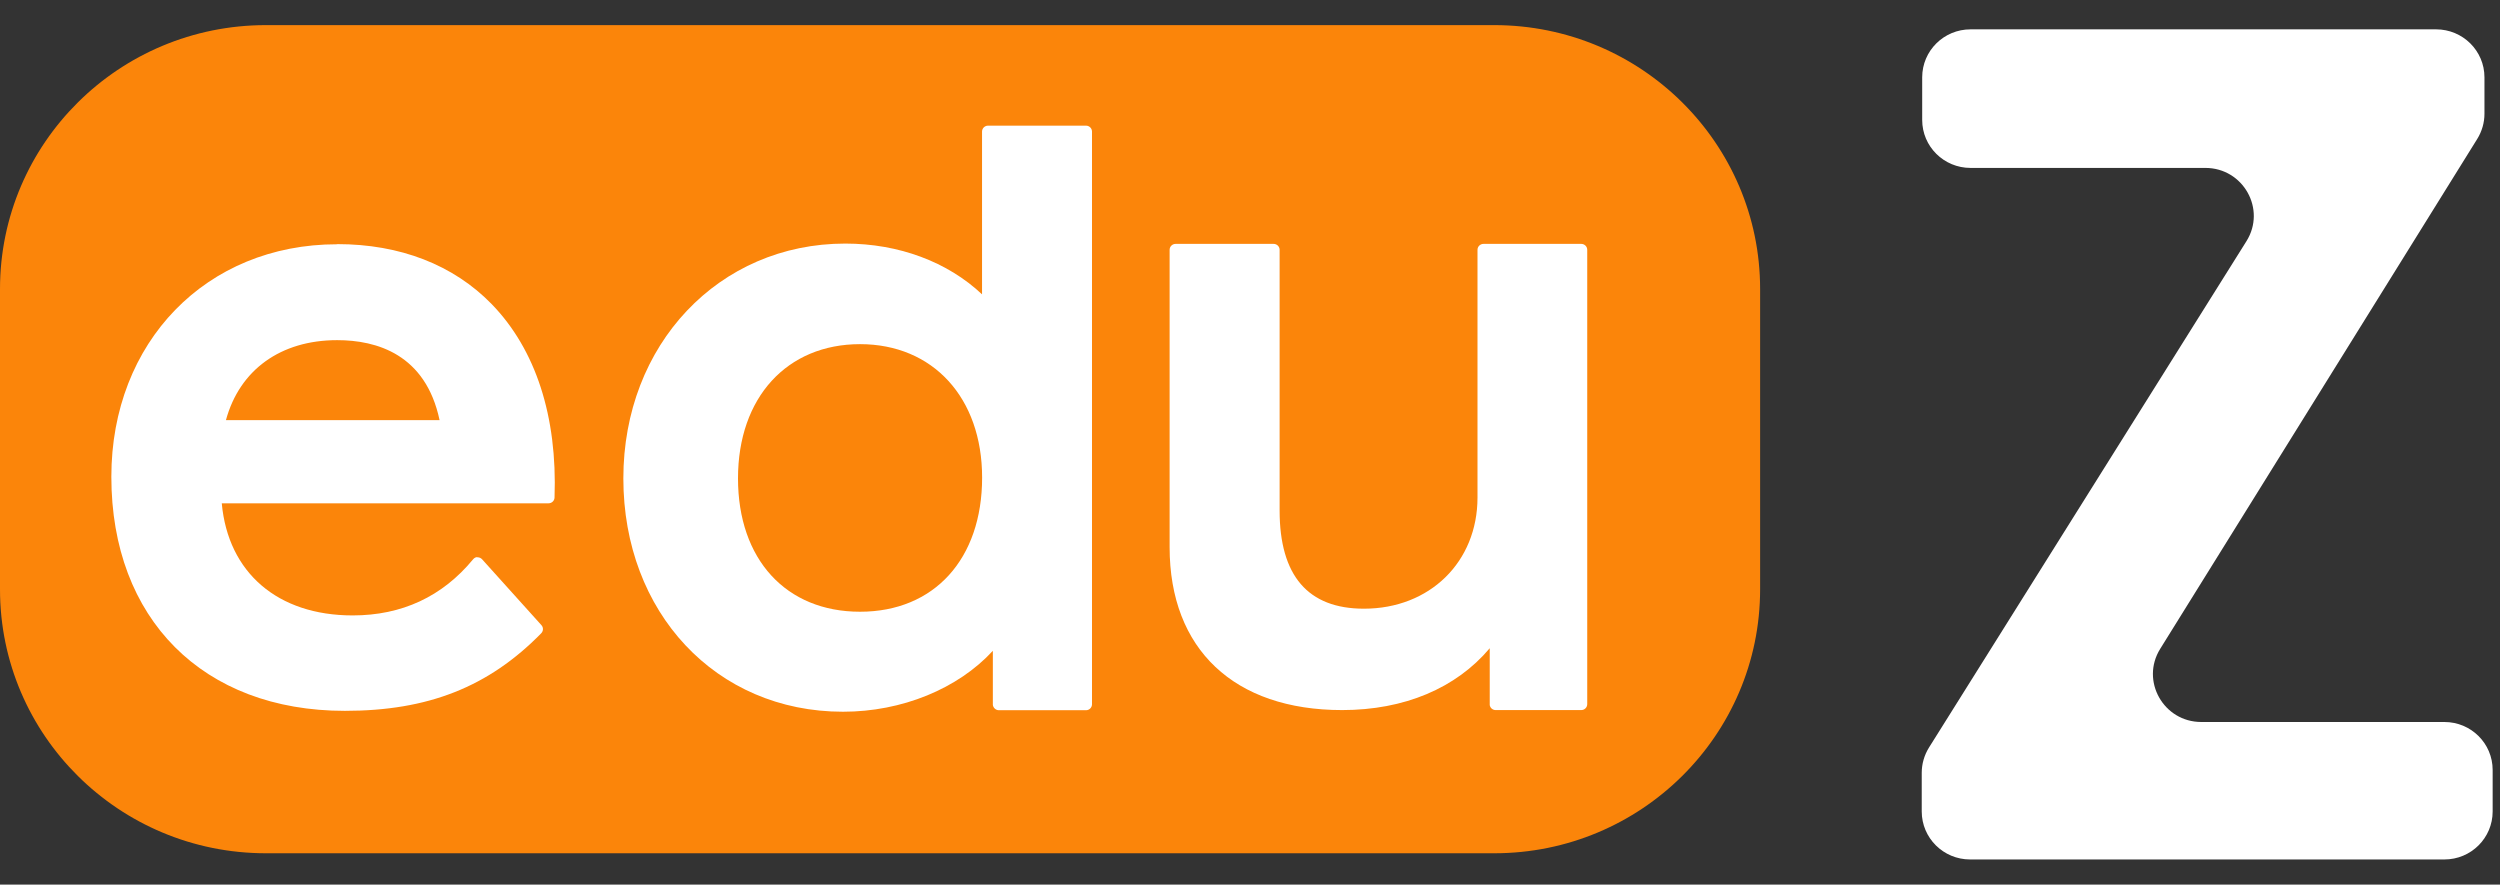
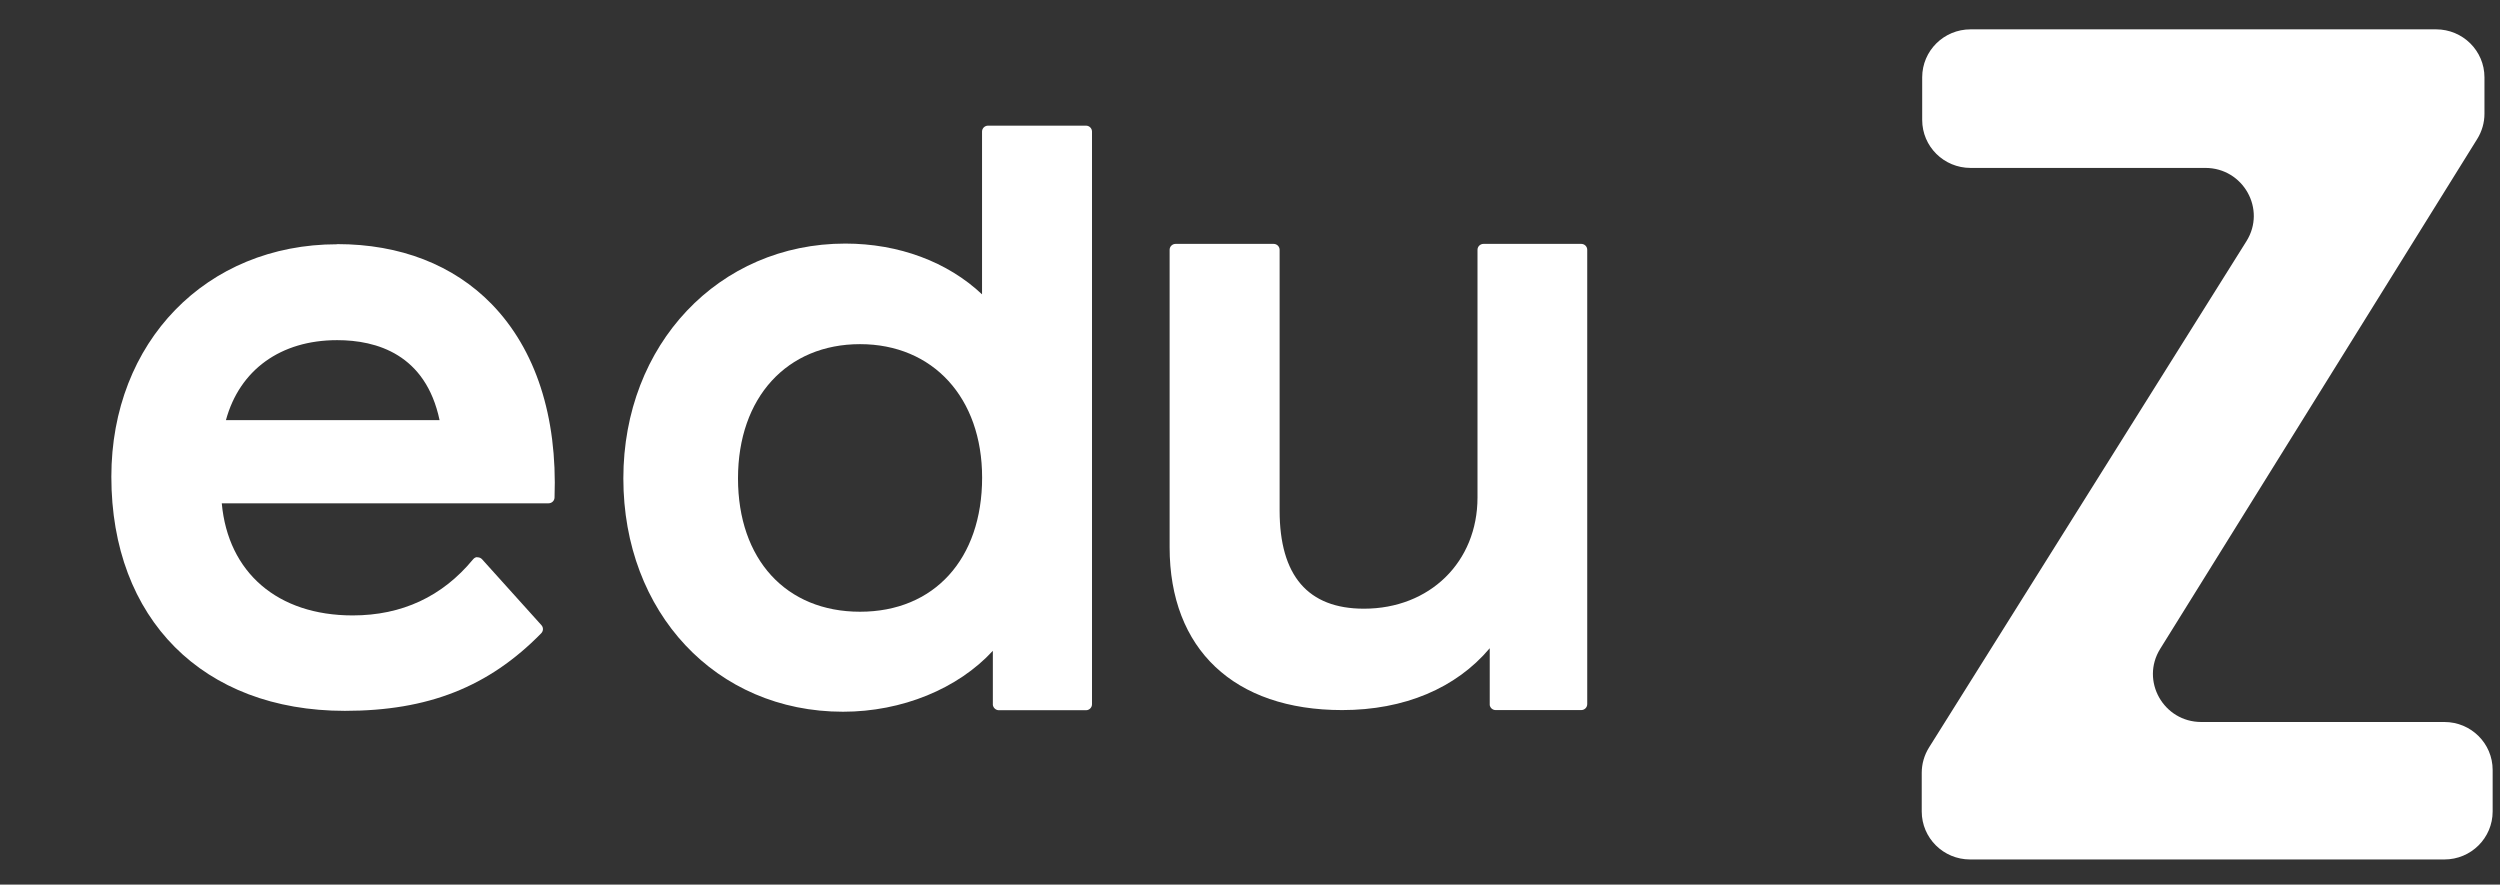
<svg xmlns="http://www.w3.org/2000/svg" width="65" height="23" viewBox="0 0 65 23" fill="none">
  <rect x="0" y="0" width="65" height="23" fill="#333333" stroke="none" />
-   <path d="M38.849 22.185H6.914C3.095 22.185 0 19.113 0 15.323V7.515C0 3.725 3.095 0.653 6.914 0.653H38.849C42.667 0.653 45.763 3.725 45.763 7.515V15.323C45.763 19.113 42.667 22.185 38.849 22.185Z" fill="#FB850A" />
  <path d="M8.765 6.351C5.362 6.351 2.895 8.893 2.895 12.395C2.895 16.092 5.278 18.482 8.967 18.482C11.129 18.482 12.704 17.861 14.072 16.465C14.13 16.405 14.132 16.314 14.076 16.253L12.534 14.541C12.504 14.508 12.462 14.49 12.418 14.49C12.376 14.476 12.326 14.509 12.298 14.545C11.501 15.511 10.448 16.001 9.169 16.001C7.219 16.001 5.93 14.888 5.766 13.086H14.262C14.346 13.086 14.416 13.02 14.418 12.937C14.494 10.825 13.928 9.085 12.784 7.907C11.79 6.886 10.402 6.347 8.767 6.347M8.767 8.844C9.792 8.844 11.067 9.21 11.429 10.924H5.874C6.23 9.617 7.297 8.844 8.765 8.844" fill="white" />
  <path d="M28.234 3.267H25.689C25.603 3.267 25.533 3.336 25.533 3.421V7.653C24.639 6.809 23.369 6.333 21.978 6.333C18.687 6.333 16.207 8.958 16.207 12.439C16.207 15.919 18.609 18.505 21.918 18.505C23.453 18.505 24.907 17.907 25.814 16.921V18.329C25.826 18.406 25.892 18.466 25.972 18.466H28.236C28.322 18.466 28.392 18.396 28.392 18.311V3.421C28.392 3.336 28.322 3.267 28.236 3.267M25.535 12.417C25.535 14.535 24.288 15.905 22.361 15.905C20.435 15.905 19.188 14.543 19.188 12.437C19.188 10.331 20.465 8.948 22.361 8.948C24.258 8.948 25.535 10.343 25.535 12.417Z" fill="white" />
  <path d="M41.116 6.341H38.571C38.485 6.341 38.415 6.41 38.415 6.495V12.935C38.415 14.611 37.174 15.826 35.462 15.826C34.007 15.826 33.27 14.968 33.27 13.274V6.495C33.27 6.41 33.2 6.341 33.114 6.341H30.566C30.48 6.341 30.41 6.41 30.41 6.495V14.228C30.41 16.88 32.087 18.462 34.896 18.462C36.509 18.462 37.857 17.895 38.733 16.854V18.333C38.747 18.409 38.811 18.462 38.887 18.462H41.112C41.199 18.462 41.268 18.393 41.268 18.307V6.495C41.268 6.41 41.199 6.341 41.112 6.341" fill="white" />
  <path d="M57.236 18.772H63.555C64.248 18.772 64.809 19.329 64.809 20.019V21.098C64.809 21.787 64.248 22.346 63.555 22.346H51.222C50.528 22.346 49.965 21.788 49.965 21.098V20.093C49.965 19.861 50.031 19.633 50.155 19.434L58.407 6.272C58.929 5.441 58.325 4.366 57.34 4.366H51.234C50.54 4.366 49.977 3.809 49.977 3.119V2.01C49.977 1.322 50.538 0.763 51.234 0.763H63.339C64.032 0.763 64.596 1.32 64.596 2.01V2.958C64.596 3.19 64.53 3.416 64.408 3.613L56.165 16.87C55.648 17.701 56.251 18.772 57.234 18.772" fill="white" />
</svg>